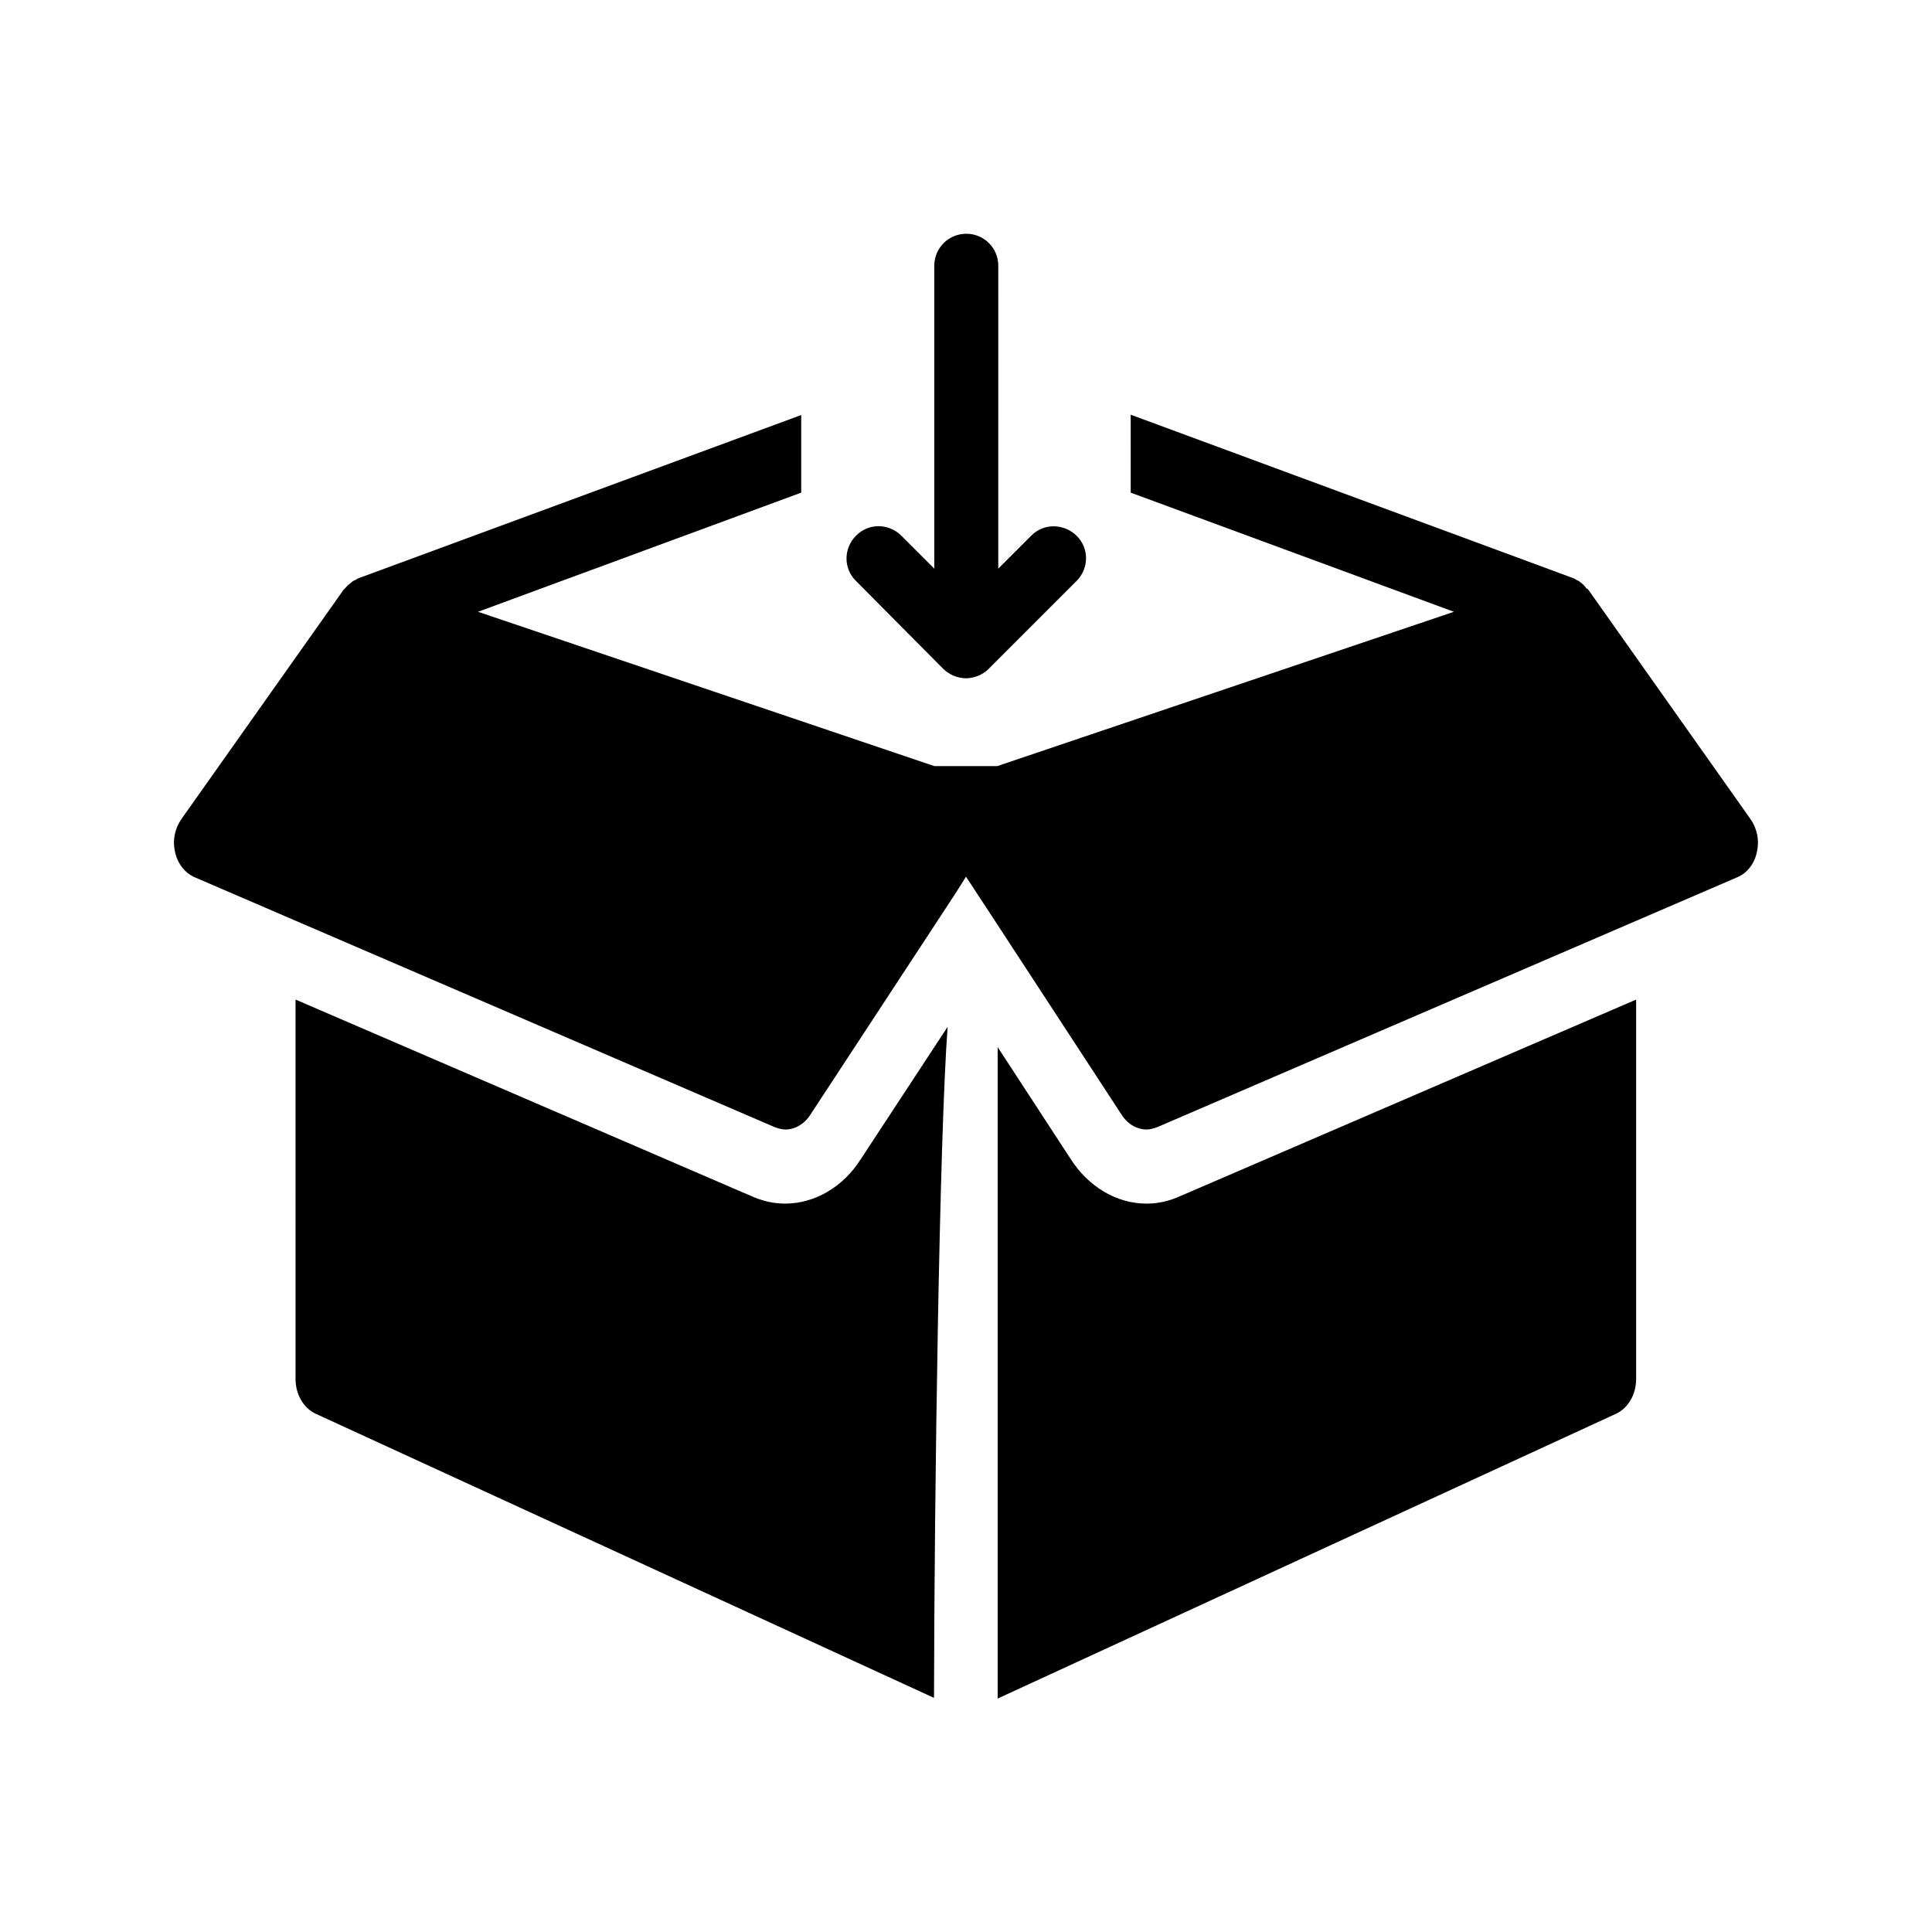
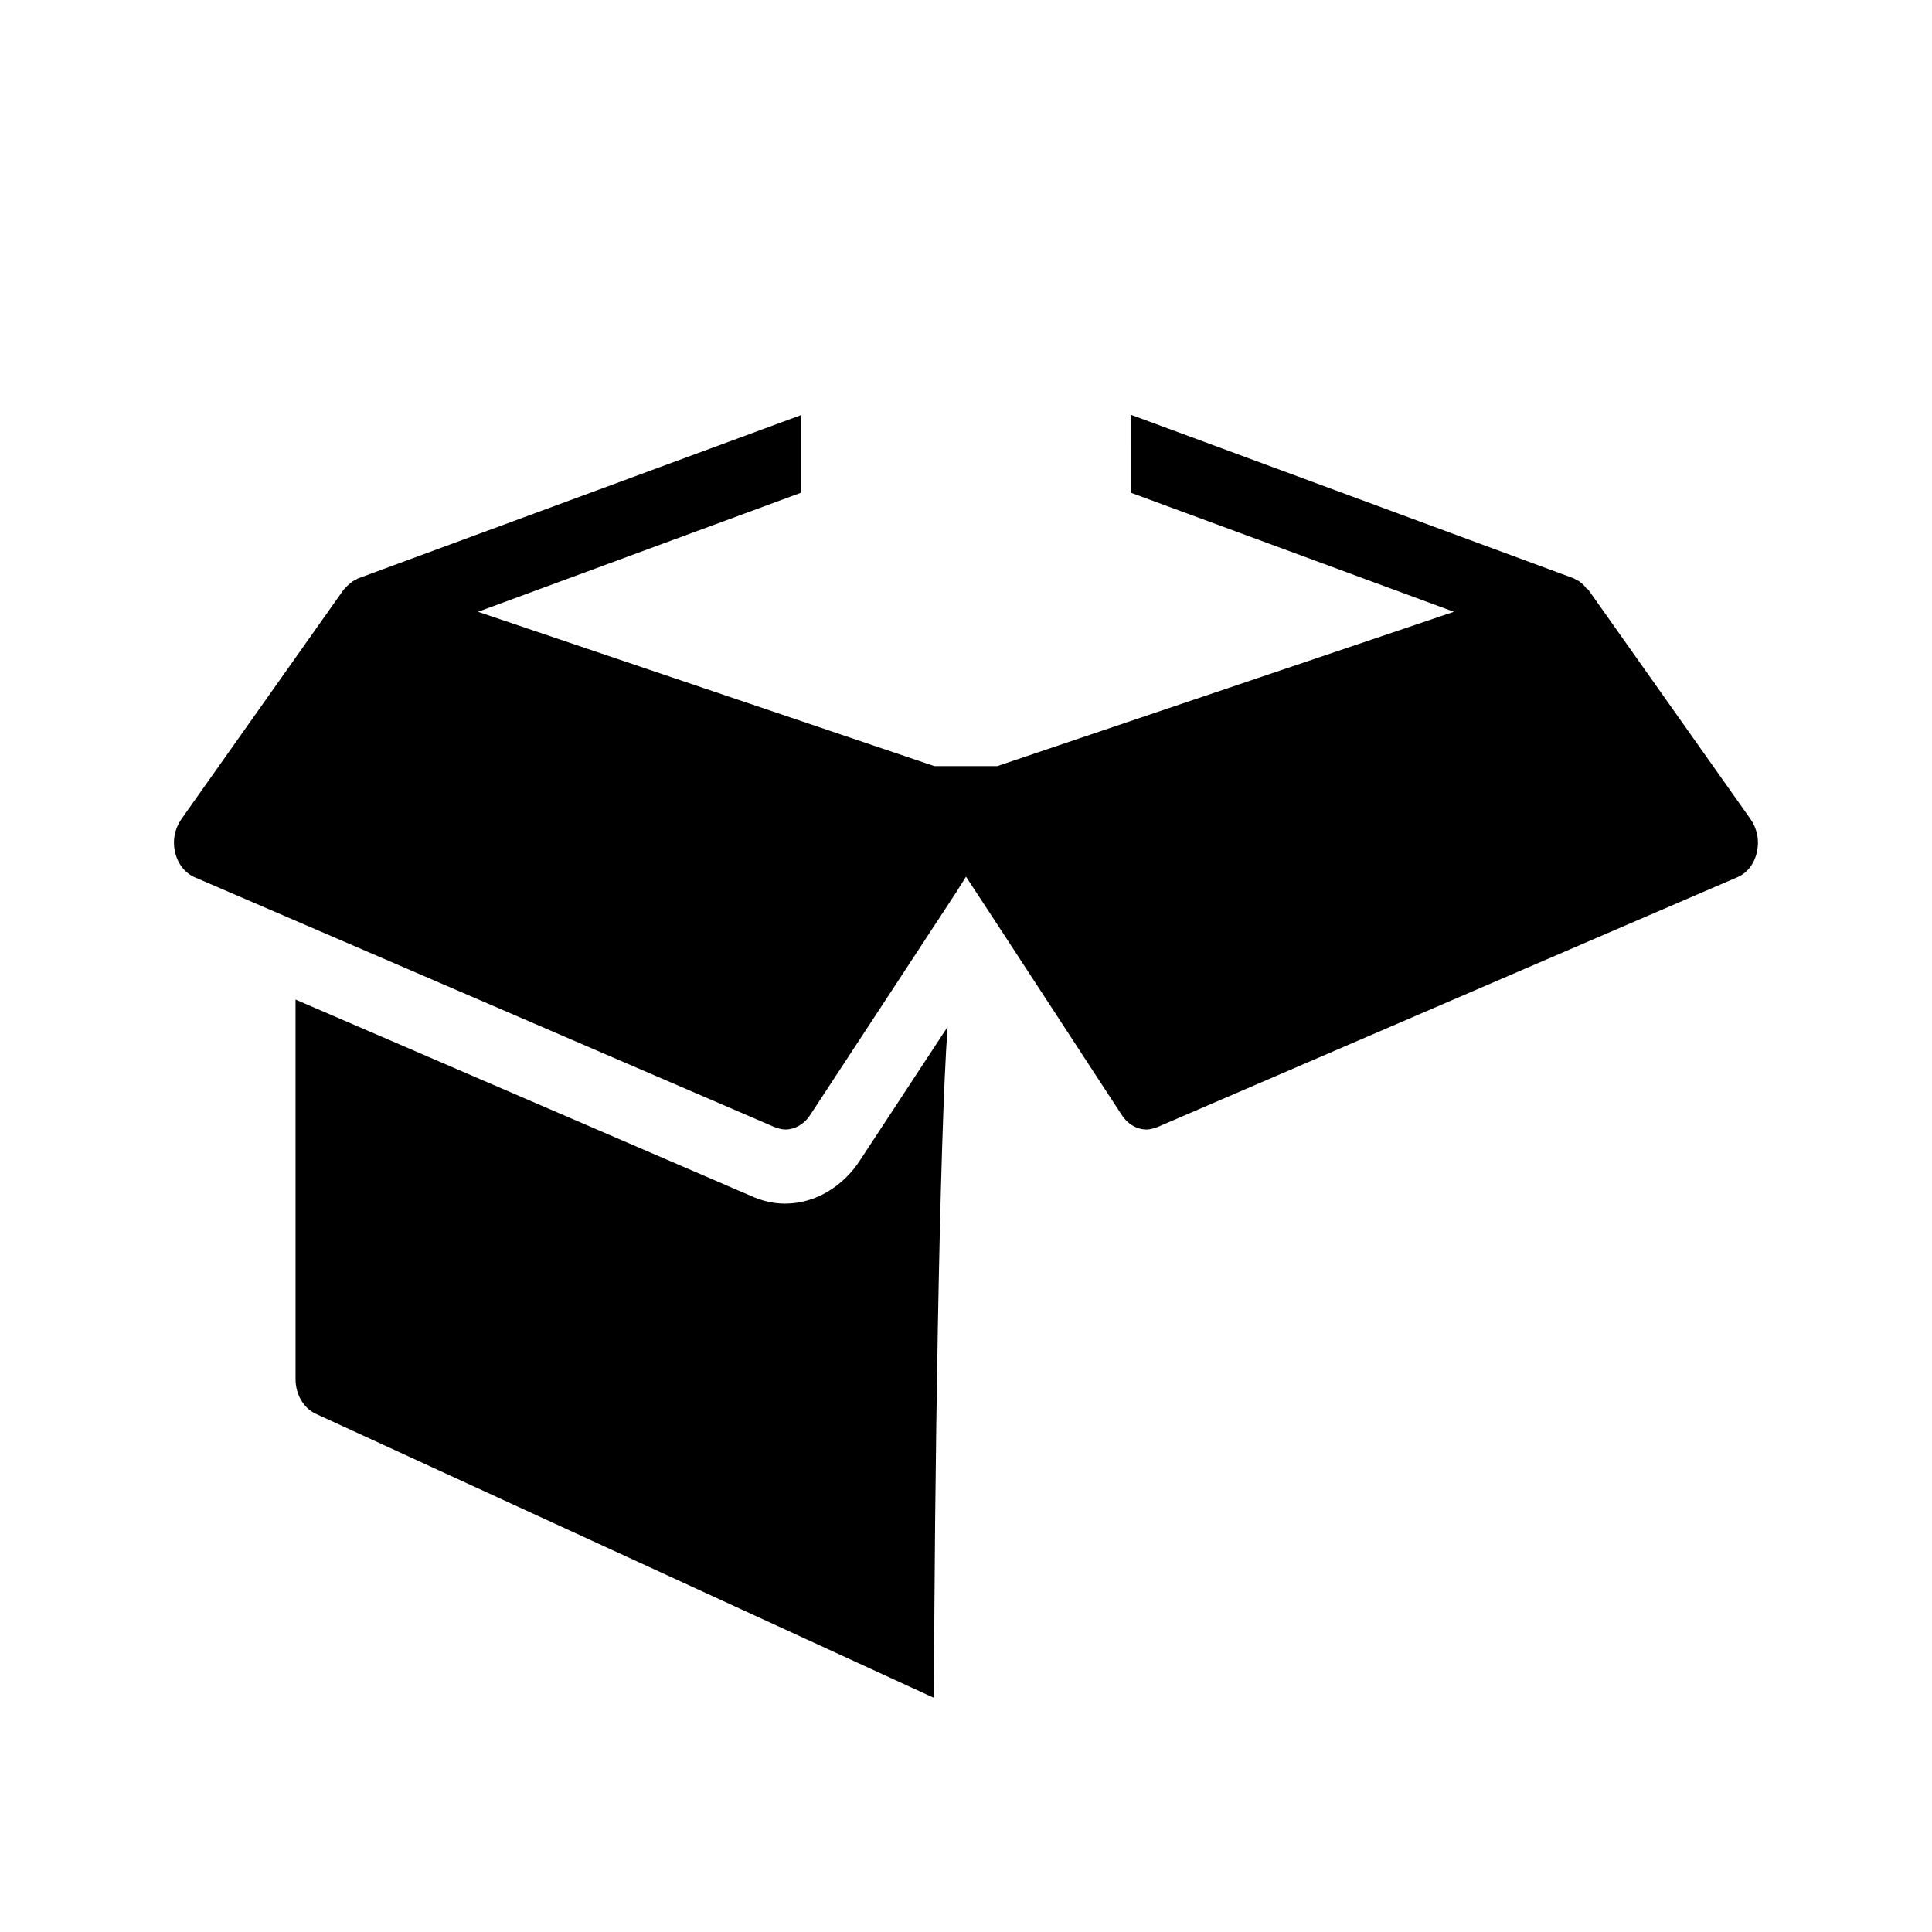
<svg xmlns="http://www.w3.org/2000/svg" fill="#000000" width="800px" height="800px" version="1.1" viewBox="144 144 512 512">
  <g>
-     <path d="m393.95 321.23c0.754 0.754 1.762 1.426 2.769 1.848 1.008 0.418 2.184 0.672 3.273 0.672s2.184-0.25 3.273-0.672c1.008-0.418 2.016-1.09 2.769-1.848l23.258-23.258c3.359-3.359 3.359-8.734 0-12.008s-8.734-3.359-12.008 0l-8.734 8.734 0.008-80.273c0-4.703-3.777-8.48-8.48-8.48s-8.48 3.777-8.48 8.48v80.273l-8.734-8.734c-3.359-3.359-8.734-3.359-12.008 0-3.359 3.359-3.359 8.734 0 12.008z" />
-     <path d="m457.01 460.88 120.58-51.977v100.59c0 4.031-2.098 7.641-5.289 9.152l-163.91 75.488v-172.64l19.23 29.473c4.703 7.473 12.258 12.008 20.238 12.008 3.188 0 6.293-0.758 9.148-2.102z" />
    <path d="m609.58 369.86c-0.672 3.106-2.602 5.543-5.207 6.633l-153.58 66.168c-0.922 0.336-1.93 0.672-2.938 0.672-2.519 0-5.039-1.426-6.633-3.945l-32.914-50.383-8.312-12.68-2.519 4.031-38.711 59.031c-1.594 2.519-4.113 3.945-6.633 3.945-1.008 0-2.016-0.336-2.938-0.672l-153.58-66.168c-2.519-1.09-4.535-3.527-5.207-6.633-0.754-3.106-0.082-6.297 1.68-8.816l42.992-60.793c0.168-0.168 0.336-0.25 0.504-0.504 0.504-0.586 1.09-1.09 1.68-1.512 0.336-0.336 0.672-0.418 1.008-0.586 0.25-0.168 0.504-0.336 0.754-0.418l117.3-43.242v20.57l-85.648 31.57 120.91 40.891h16.711l121-40.891-85.648-31.57-0.004-20.66 117.3 43.328c0.25 0.082 0.504 0.25 0.754 0.418 0.336 0.168 0.672 0.25 1.008 0.586 0.586 0.418 1.176 0.922 1.68 1.68 0.168 0.082 0.336 0.168 0.504 0.336l42.992 60.793c1.766 2.519 2.438 5.711 1.68 8.82z" />
    <path d="m372.04 451.3 23.09-35.184c-2.18 29.137-3.523 124.02-3.606 177.84l-163.91-75.32c-3.191-1.512-5.289-5.121-5.289-9.152l-0.004-100.59 115.29 49.711 0.754 0.336 4.535 1.93c2.856 1.344 5.961 2.098 9.152 2.098 7.981 0.004 15.453-4.531 19.984-11.668z" />
  </g>
</svg>